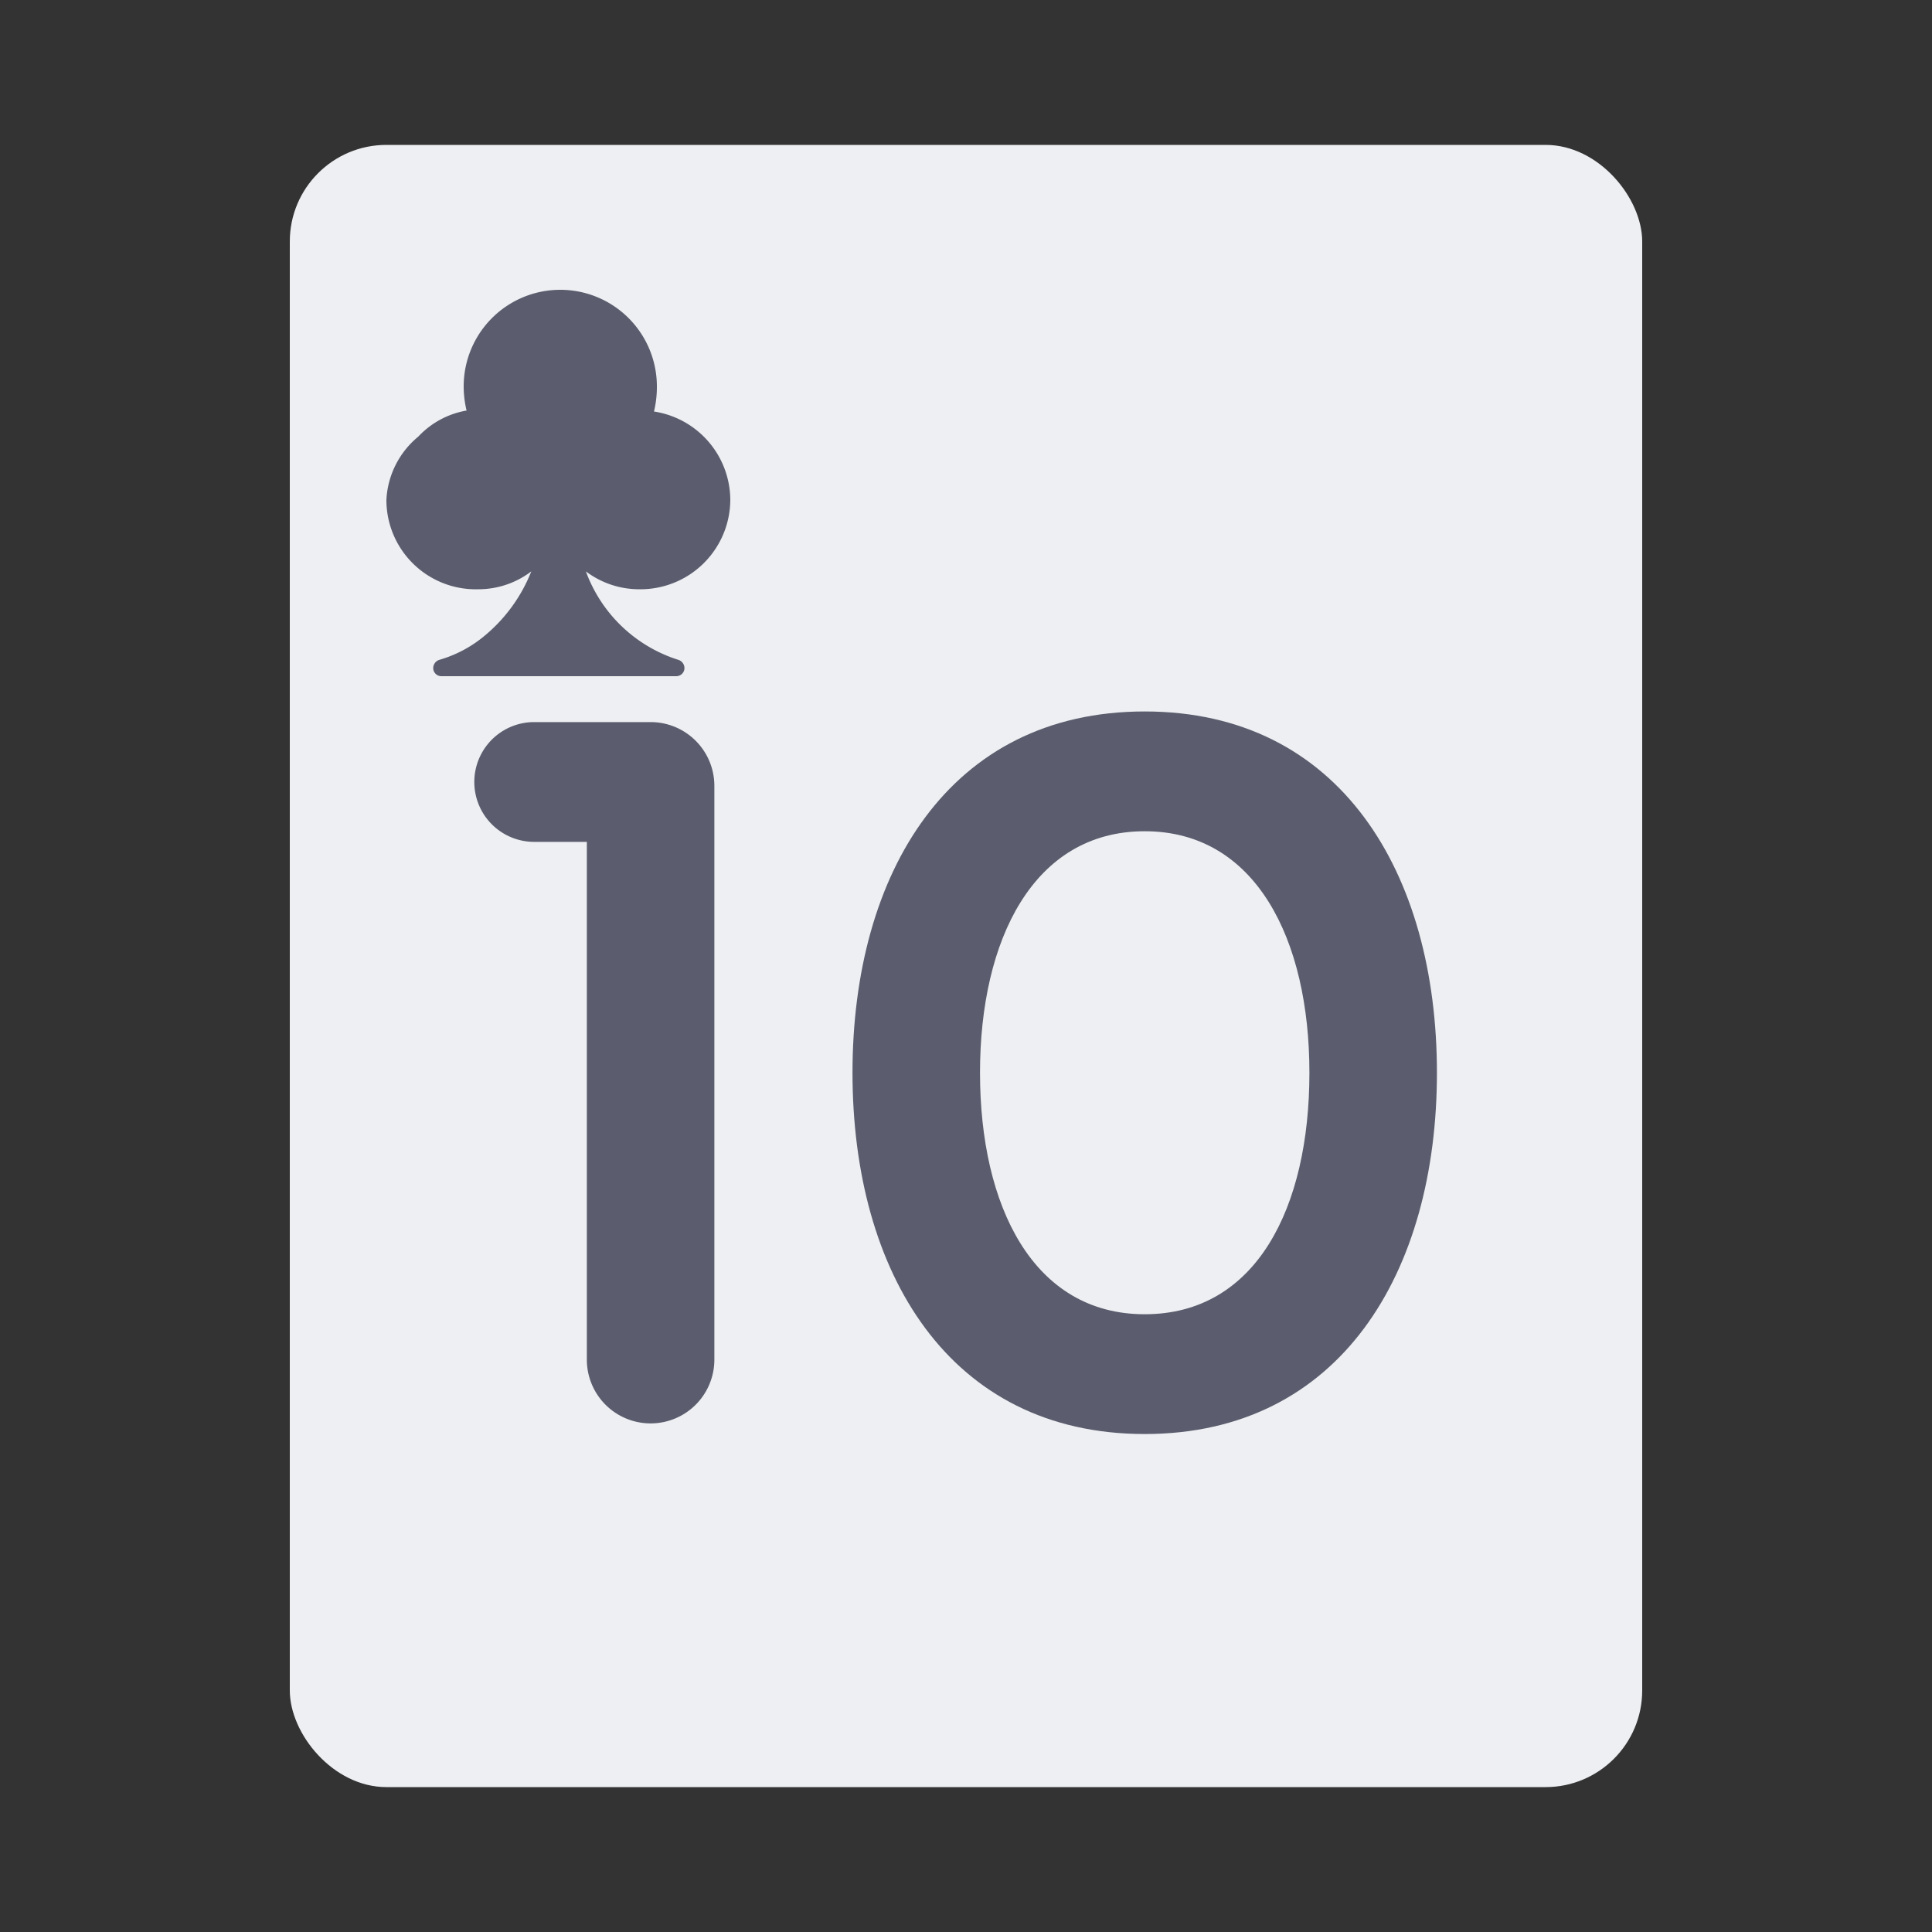
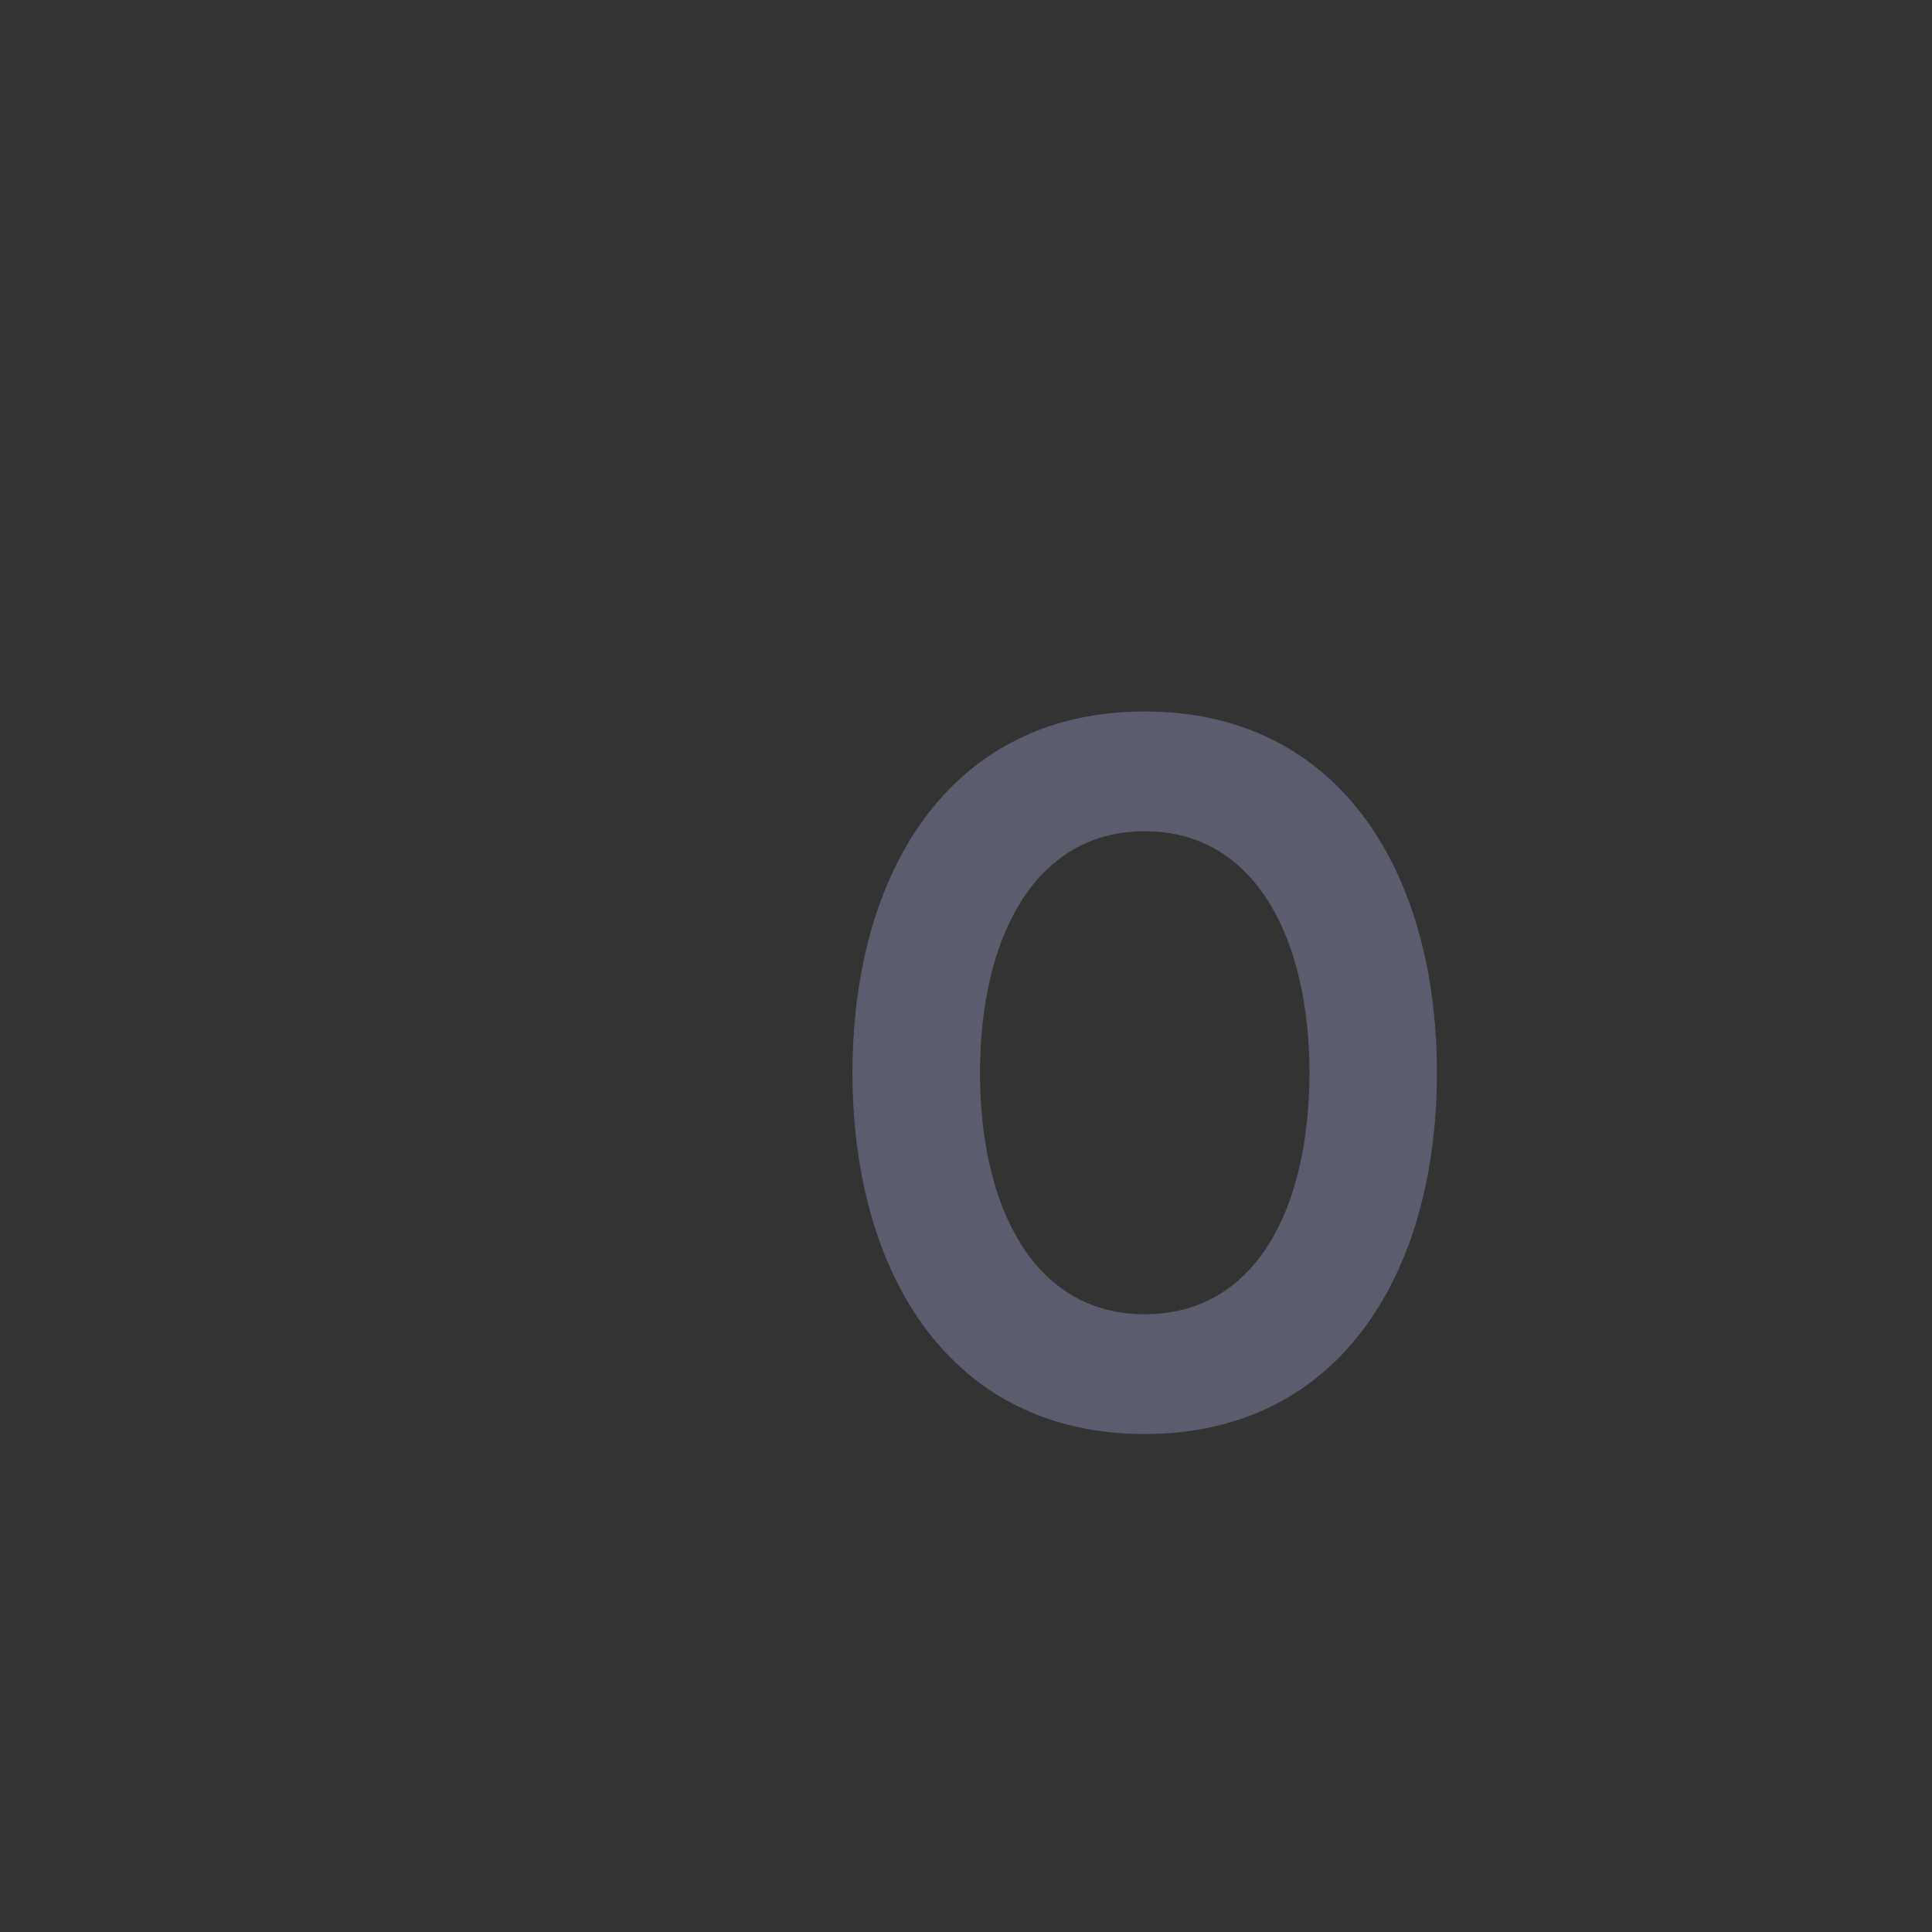
<svg xmlns="http://www.w3.org/2000/svg" id="Layer_1" data-name="Layer 1" viewBox="0 0 40 40">
  <rect x="0" y="0" width="40" height="40" fill="#333333" stroke="none" />
  <defs>
    <style>.cls-1{fill:none;}.cls-2{fill:#edeff2;}.cls-3{fill:#5b5d6e;}</style>
  </defs>
  <title>card_games-43</title>
-   <path class="cls-1" d="M0,0H40V40H0Z" />
-   <rect class="cls-2" x="6" y="3" width="28" height="34" rx="2" ry="2" />
-   <path class="cls-3" d="M14.79,16.27V28.15a1.32,1.32,0,0,1-2.64,0V17.43H11.06a1.24,1.24,0,1,1,0-2.48h2.41A1.32,1.32,0,0,1,14.79,16.27Z" />
  <path class="cls-3" d="M17.65,22.21c0-4.13,2-7.48,6.05-7.48s6.05,3.35,6.05,7.48-2,7.48-6.05,7.48S17.65,26.34,17.65,22.21Zm9.46,0c0-2.76-1.11-5-3.41-5s-3.41,2.24-3.41,5,1.1,5,3.41,5S27.11,25,27.11,22.21Z" />
-   <path class="cls-3" d="M15.12,10.35a1.86,1.86,0,0,0-1.58-1.83A2.14,2.14,0,0,0,13.6,8a2,2,0,0,0-4,0,2.14,2.14,0,0,0,.06.5,1.78,1.78,0,0,0-1,.54A1.81,1.81,0,0,0,8,10.35,1.85,1.85,0,0,0,9.9,12.2,1.81,1.81,0,0,0,11,11.83a3.31,3.31,0,0,1-1,1.36,2.56,2.56,0,0,1-.9.47.18.18,0,0,0-.13.19.17.17,0,0,0,.17.15H14a.17.17,0,0,0,.17-.15.18.18,0,0,0-.13-.19,3,3,0,0,1-1.91-1.83,1.83,1.83,0,0,0,1.11.37A1.86,1.86,0,0,0,15.12,10.35Z" />
</svg>